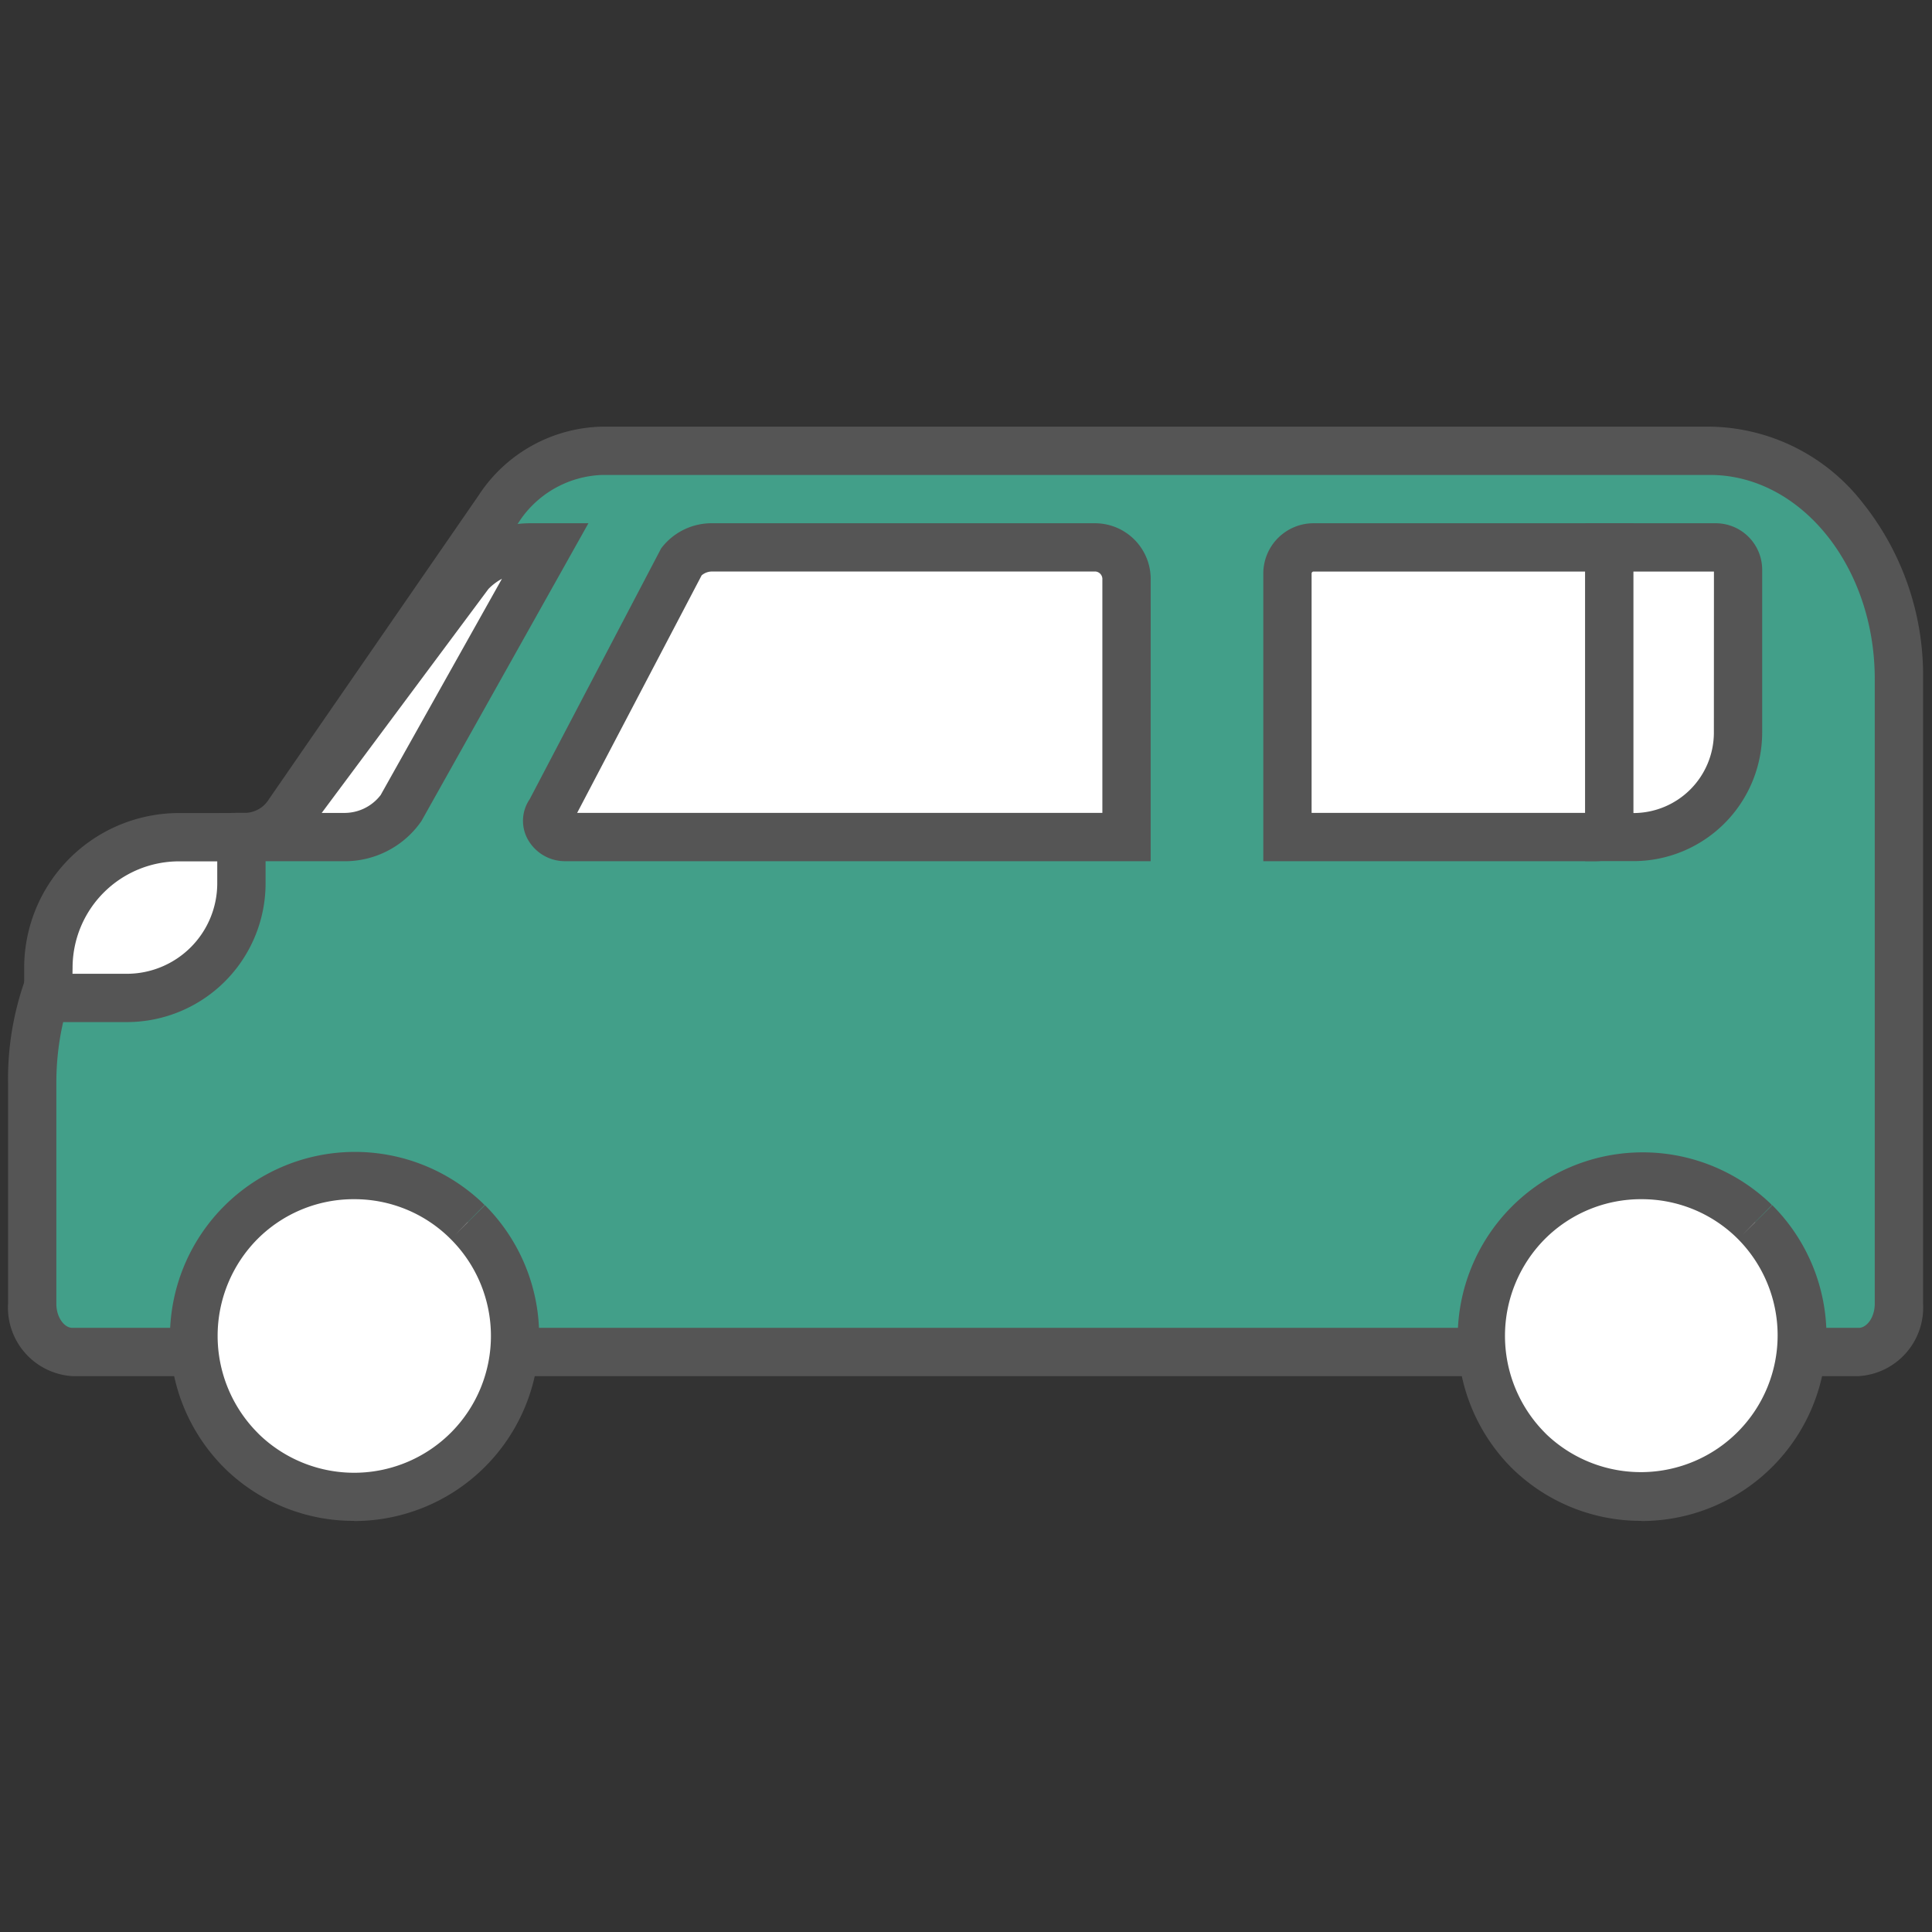
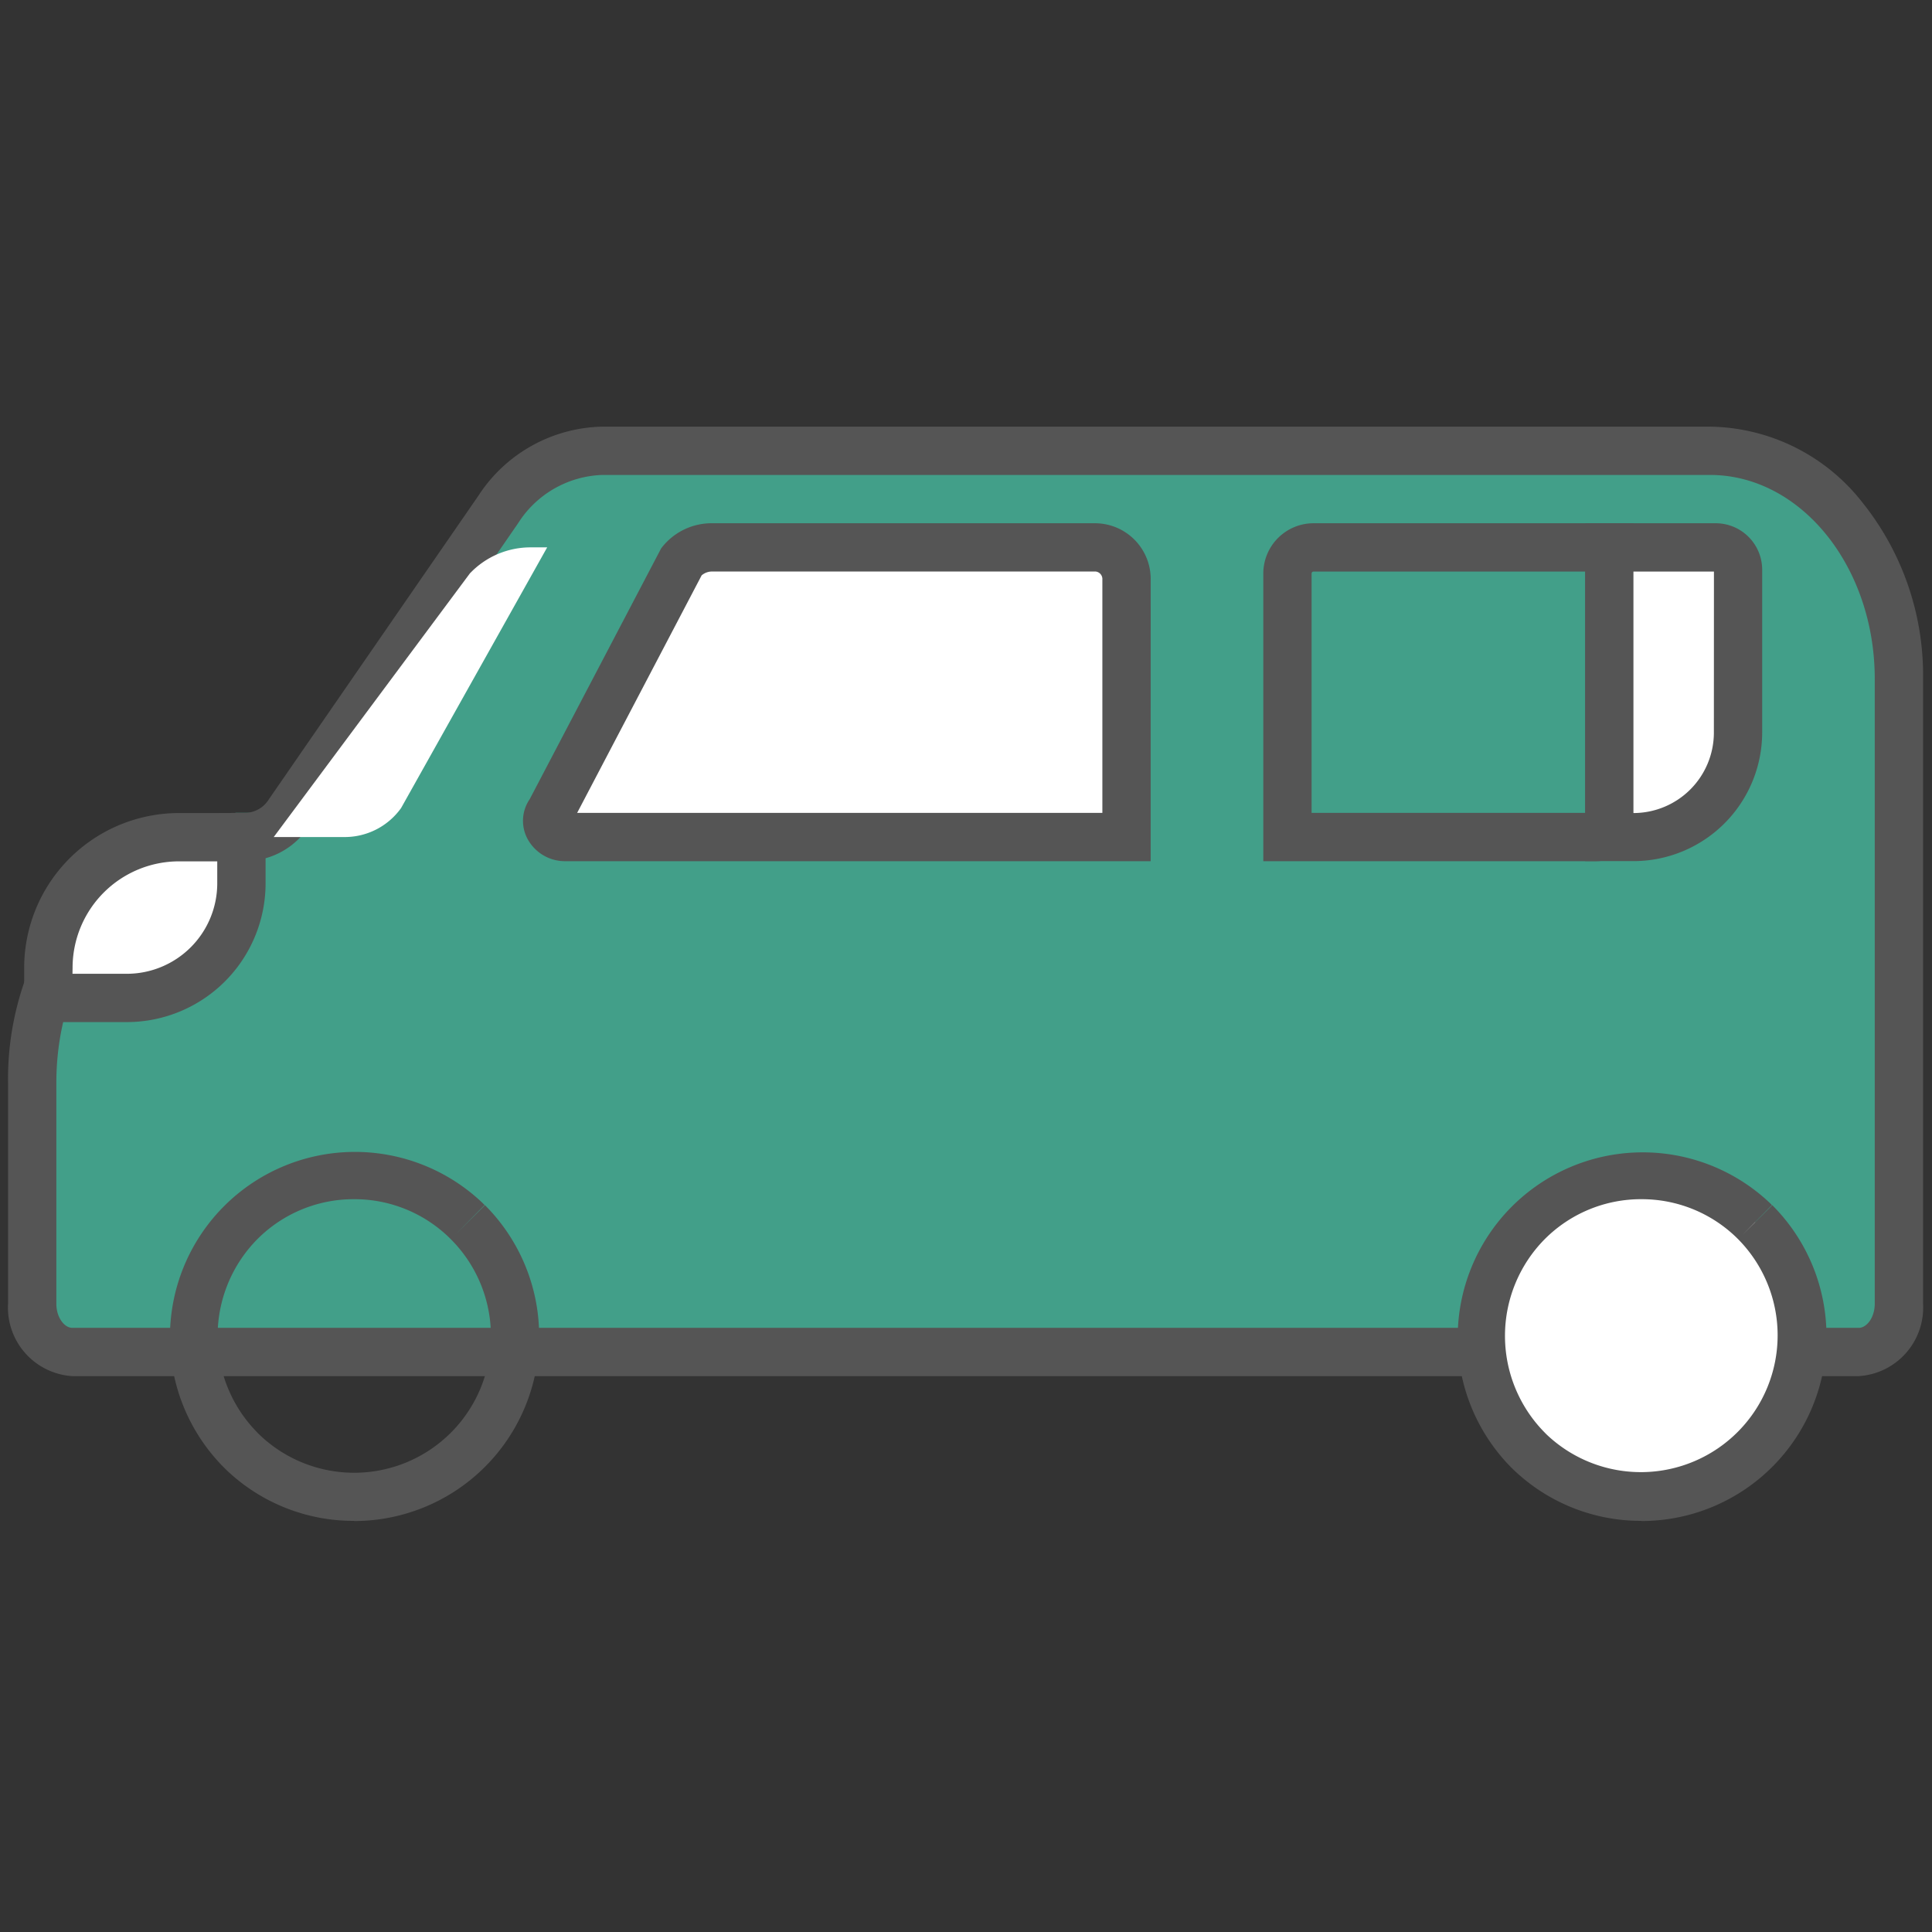
<svg xmlns="http://www.w3.org/2000/svg" width="60" height="60" viewBox="0 0 60 60">
  <rect x="0" y="0" width="60" height="60" fill="#333333" stroke="none" />
  <defs>
    <clipPath id="a">
      <rect width="60" height="60" transform="translate(0.026)" fill="none" />
    </clipPath>
  </defs>
  <g transform="translate(-0.026)" clip-path="url(#a)">
-     <path d="M52.855.75h-34.4a3.969,3.969,0,0,0-3.233,1.827l-6.5,9.417a1.628,1.628,0,0,1-1.326.75H7.071C3.58,12.745.75,16.16.75,20.374v6.864a1.389,1.389,0,0,0,1.242,1.5H57.48a1.389,1.389,0,0,0,1.242-1.5V7.832C58.722,3.921,56.1.75,52.855.75" transform="translate(0.276 13.25)" fill="#429f89" />
+     <path d="M52.855.75h-34.4a3.969,3.969,0,0,0-3.233,1.827l-6.5,9.417H7.071C3.58,12.745.75,16.16.75,20.374v6.864a1.389,1.389,0,0,0,1.242,1.5H57.48a1.389,1.389,0,0,0,1.242-1.5V7.832C58.722,3.921,56.1.75,52.855.75" transform="translate(0.276 13.25)" fill="#429f89" />
    <path d="M18.456,0h34.4a6.111,6.111,0,0,1,4.726,2.346,8.585,8.585,0,0,1,1.891,5.486V27.238a2.135,2.135,0,0,1-1.992,2.249H1.992A2.135,2.135,0,0,1,0,27.238V20.374A9.19,9.19,0,0,1,2.024,14.5a6.528,6.528,0,0,1,5.047-2.506h.323a.888.888,0,0,0,.709-.426l6.5-9.417A4.7,4.7,0,0,1,18.456,0ZM57.48,27.987c.233,0,.492-.308.492-.749V7.832c0-3.491-2.3-6.332-5.117-6.332h-34.4A3.221,3.221,0,0,0,15.84,3l-6.5,9.417a2.363,2.363,0,0,1-1.944,1.074H7.071C4,13.495,1.5,16.581,1.5,20.374v6.864c0,.441.259.749.492.749Z" transform="translate(0.276 13.25)" fill="#555" />
-     <path d="M15.445,29.952a5,5,0,0,1-7,7.139l-.071-.071a5,5,0,0,1,6.989-7.138l.071.07" transform="translate(-0.89 8)" fill="#fff" />
    <path d="M11.911,39.232a5.713,5.713,0,0,1-3.983-1.6l-.085-.085a5.745,5.745,0,0,1,8.046-8.2l.077.076-.915.926.926-.921a5.746,5.746,0,0,1-4.066,9.809Zm0-9.99a4.216,4.216,0,0,0-3,1.239,4.271,4.271,0,0,0,0,6.011l.007.008.052.052a4.248,4.248,0,0,0,5.944-6.07l0,0-.067-.066A4.22,4.22,0,0,0,11.909,29.242Z" transform="translate(-0.89 8)" fill="#555" />
    <path d="M64.76,29.952a5,5,0,0,1-7,7.139l-.071-.071a5,5,0,0,1,6.989-7.138l.071.07" transform="translate(-10.225 8)" fill="#fff" />
    <path d="M61.226,39.232a5.713,5.713,0,0,1-3.983-1.6l-.085-.084a5.745,5.745,0,0,1,8.045-8.2l.077.076-.911.921.922-.917a5.746,5.746,0,0,1-4.066,9.809Zm0-9.99a4.216,4.216,0,0,0-3,1.239,4.271,4.271,0,0,0,0,6.011l.007.008.052.052a4.248,4.248,0,0,0,5.944-6.069l0,0-.067-.066A4.22,4.22,0,0,0,61.224,29.242Z" transform="translate(-10.225 8)" fill="#555" />
-     <path d="M58.421,13.445H48.833V5.26a.81.81,0,0,1,.811-.811h9.185v8.588a.408.408,0,0,1-.408.408" transform="translate(-8.824 12.55)" fill="#fff" />
    <path d="M58.421,14.195H48.083V5.26A1.562,1.562,0,0,1,49.644,3.7h9.935v9.338A1.159,1.159,0,0,1,58.421,14.195Zm-8.838-1.5h8.5V5.2H49.644a.061.061,0,0,0-.061.061Z" transform="translate(-8.824 12.55)" fill="#555" />
    <path d="M38.468,13.445H21.055c-.461,0-.737-.445-.481-.777l4.075-7.774a1.212,1.212,0,0,1,.962-.445h11.9a.98.98,0,0,1,.959,1Z" transform="translate(-3.457 12.55)" fill="#fff" />
    <path d="M39.218,14.195H21.055a1.322,1.322,0,0,1-1.206-.725,1.188,1.188,0,0,1,.084-1.2l4.081-7.787.04-.052A1.963,1.963,0,0,1,25.61,3.7h11.9a1.732,1.732,0,0,1,1.709,1.75Zm-17.811-1.5H37.718V5.449a.235.235,0,0,0-.209-.25H25.61a.5.5,0,0,0-.337.119Z" transform="translate(-3.457 12.55)" fill="#555" />
    <path d="M18.492,4.449H18a2.6,2.6,0,0,0-1.909.809L10,13.445h2.175a2.152,2.152,0,0,0,1.78-.9Z" transform="translate(-1.473 12.55)" fill="#fff" />
-     <path d="M18,3.7h1.773l-5.184,9.245-.019.028a2.888,2.888,0,0,1-2.4,1.223H8.5l7.009-9.416.027-.029A3.342,3.342,0,0,1,18,3.7Zm-4.684,8.449,3.771-6.724a1.7,1.7,0,0,0-.42.317l-5.177,6.954h.682A1.416,1.416,0,0,0,13.315,12.148Z" transform="translate(-1.473 12.55)" fill="#555" />
    <path d="M3.806,20.542H1.367V19.6A4.053,4.053,0,0,1,5.42,15.545H7.364v1.44a3.558,3.558,0,0,1-3.557,3.557" transform="translate(0.16 10.45)" fill="#fff" />
    <path d="M3.806,21.292H.617V19.6a4.809,4.809,0,0,1,4.8-4.8H8.114v2.19A4.312,4.312,0,0,1,3.806,21.292Zm-1.689-1.5H3.806a2.811,2.811,0,0,0,2.807-2.807V16.3H5.42a3.307,3.307,0,0,0-3.3,3.3Z" transform="translate(0.16 10.45)" fill="#555" />
    <path d="M64.468,4.449H61.162v9h.756A3.243,3.243,0,0,0,65.16,10.2V5.141a.693.693,0,0,0-.692-.692" transform="translate(-11.158 12.55)" fill="#fff" />
    <path d="M60.412,3.7h4.056A1.444,1.444,0,0,1,65.91,5.141V10.2a4,4,0,0,1-3.993,3.993H60.412Zm4,1.5h-2.5v7.5h.006A2.5,2.5,0,0,0,64.41,10.2Z" transform="translate(-11.158 12.55)" fill="#555" />
  </g>
</svg>